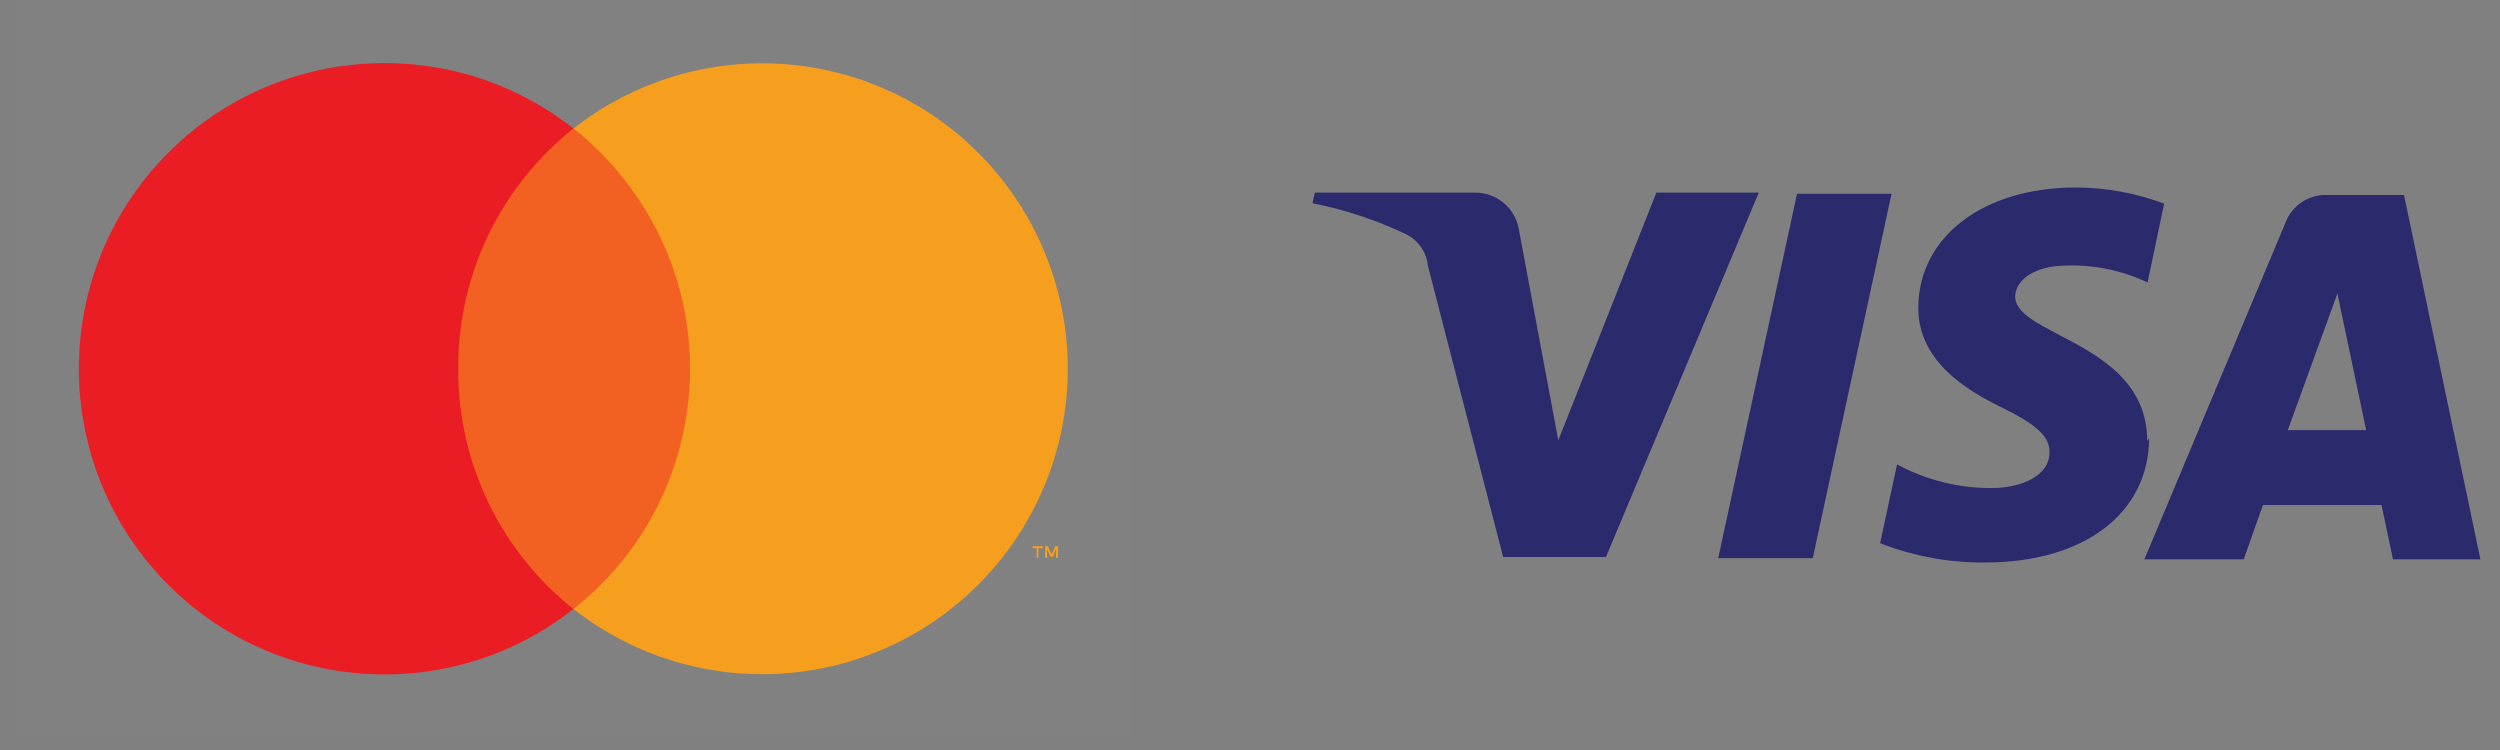
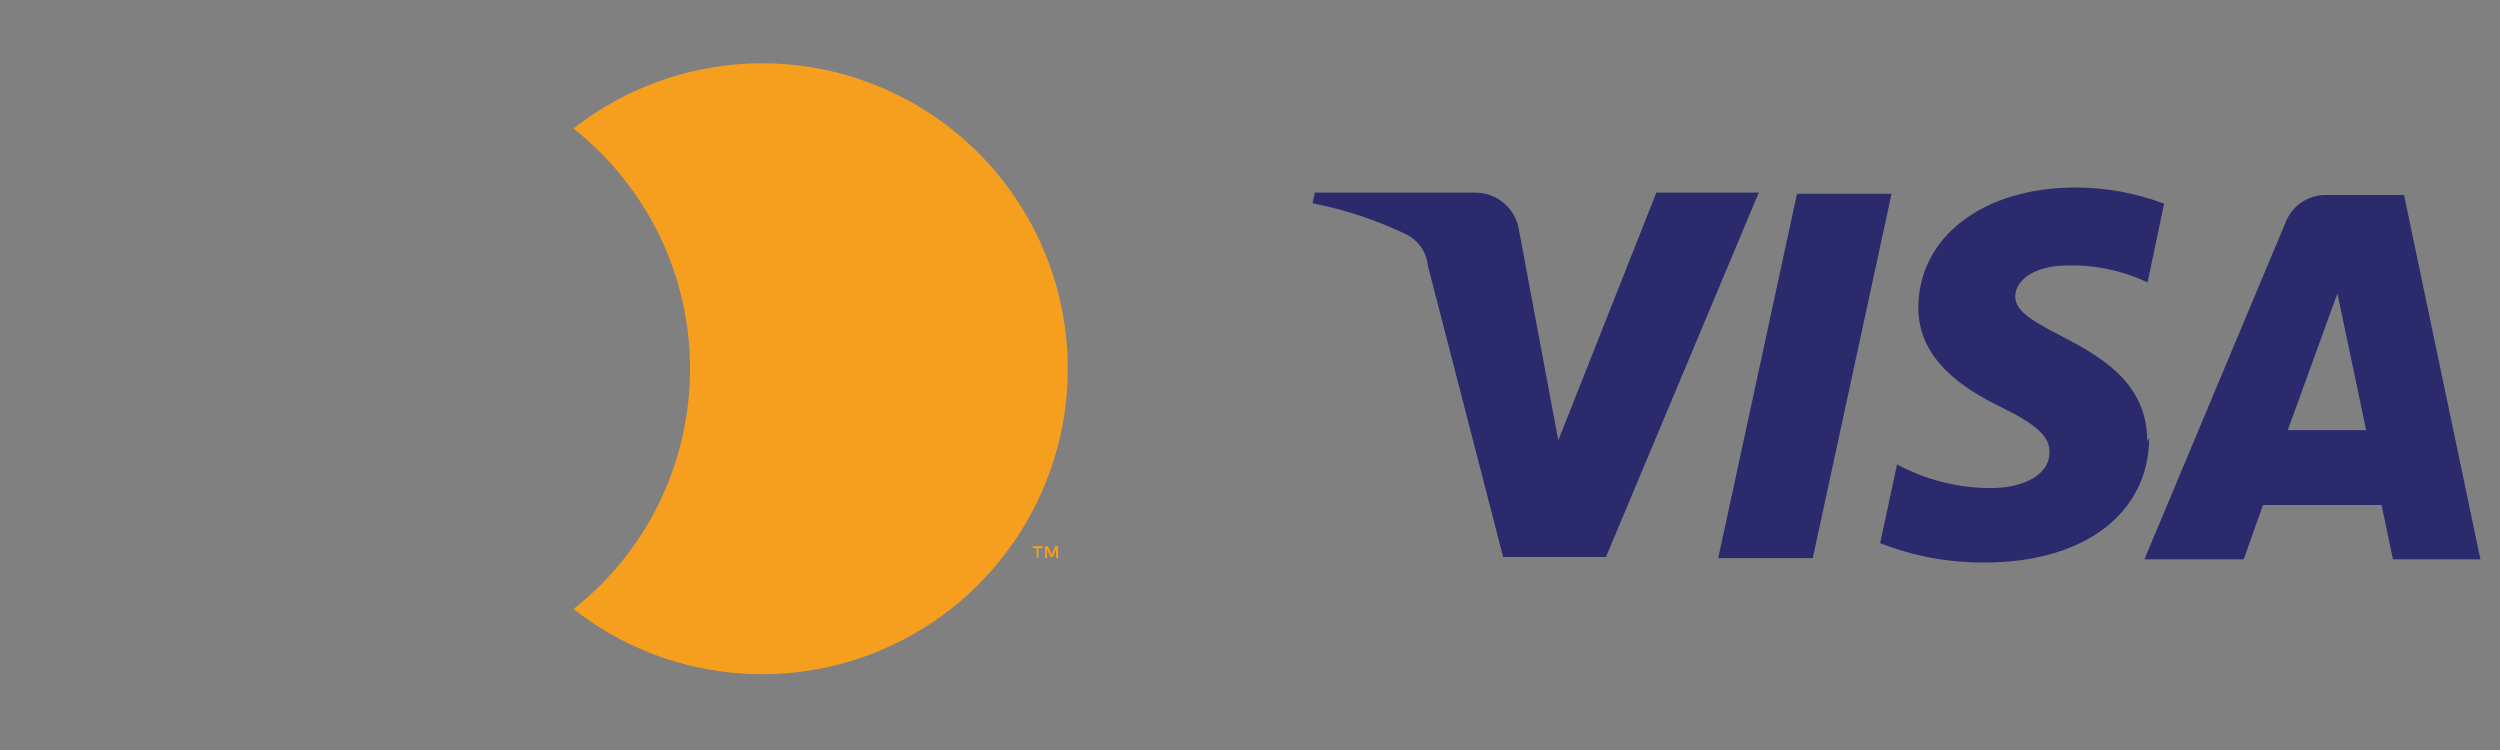
<svg xmlns="http://www.w3.org/2000/svg" width="80" height="24" viewBox="0 0 80 24" fill="none">
  <rect x="0" y="0" width="80" height="24" fill="#808080" stroke="none" />
  <path fill-rule="evenodd" clip-rule="evenodd" d="M68.71 14.117C68.717 12.196 67.132 11.365 65.902 10.721C65.124 10.313 64.487 9.98 64.487 9.492C64.487 9.076 64.89 8.634 65.748 8.521C66.768 8.42 67.796 8.599 68.722 9.038L69.252 6.517C68.349 6.178 67.393 6.003 66.428 6C63.453 6 61.386 7.588 61.386 9.857C61.386 11.534 62.886 12.466 64.021 13.021C65.155 13.575 65.596 13.966 65.584 14.47C65.584 15.252 64.651 15.605 63.781 15.617C62.708 15.631 61.65 15.371 60.706 14.861L60.164 17.382C61.232 17.799 62.37 18.009 63.517 18C66.68 18 68.76 16.437 68.773 14.017L68.71 14.117ZM60.529 6.202L58.008 17.861H54.983L57.504 6.202H60.529ZM73.209 13.764L74.797 9.391L75.717 13.764H73.209ZM79.373 17.899H76.575L76.209 16.159H72.415L71.798 17.899H68.621L73.147 7.097C73.355 6.583 73.852 6.244 74.407 6.239H76.928L79.373 17.899ZM51.391 17.823L56.281 6.164H53.004L49.865 14.092L48.605 7.349C48.493 6.663 47.9 6.161 47.206 6.164H42.076L42 6.504C43.029 6.705 44.028 7.036 44.975 7.487C45.378 7.677 45.651 8.065 45.693 8.508L48.101 17.823H51.391Z" fill="#2A2A6C" />
  <g opacity="0.01">
-     <rect x="0.512" width="35.686" height="23.6" fill="white" />
-   </g>
-   <rect x="13.649" y="4.111" width="9.412" height="15.377" fill="#F26122" />
-   <path d="M14.663 11.8C14.647 8.807 16.007 5.973 18.35 4.112C14.34 0.958 8.58 1.416 5.119 5.164C1.658 8.911 1.658 14.69 5.119 18.437C8.58 22.184 14.34 22.642 18.35 19.489C16.007 17.627 14.647 14.793 14.663 11.8Z" fill="#EA1D25" />
+     </g>
  <path fill-rule="evenodd" clip-rule="evenodd" d="M33.23 17.544V17.857H33.175V17.544H33.045V17.479H33.368V17.544H33.23ZM33.857 17.479V17.857H33.792V17.571L33.691 17.82H33.617L33.506 17.571V17.857H33.442V17.479H33.534L33.654 17.746L33.764 17.479H33.857Z" fill="#F69E1E" />
  <path d="M34.17 11.8C34.168 15.543 32.03 18.955 28.664 20.591C25.299 22.227 21.295 21.799 18.351 19.489C22.591 16.15 23.326 10.007 19.991 5.762C19.514 5.147 18.962 4.593 18.351 4.112C21.295 1.802 25.299 1.374 28.664 3.009C32.03 4.645 34.168 8.058 34.17 11.8V11.8Z" fill="#F69E1E" />
</svg>